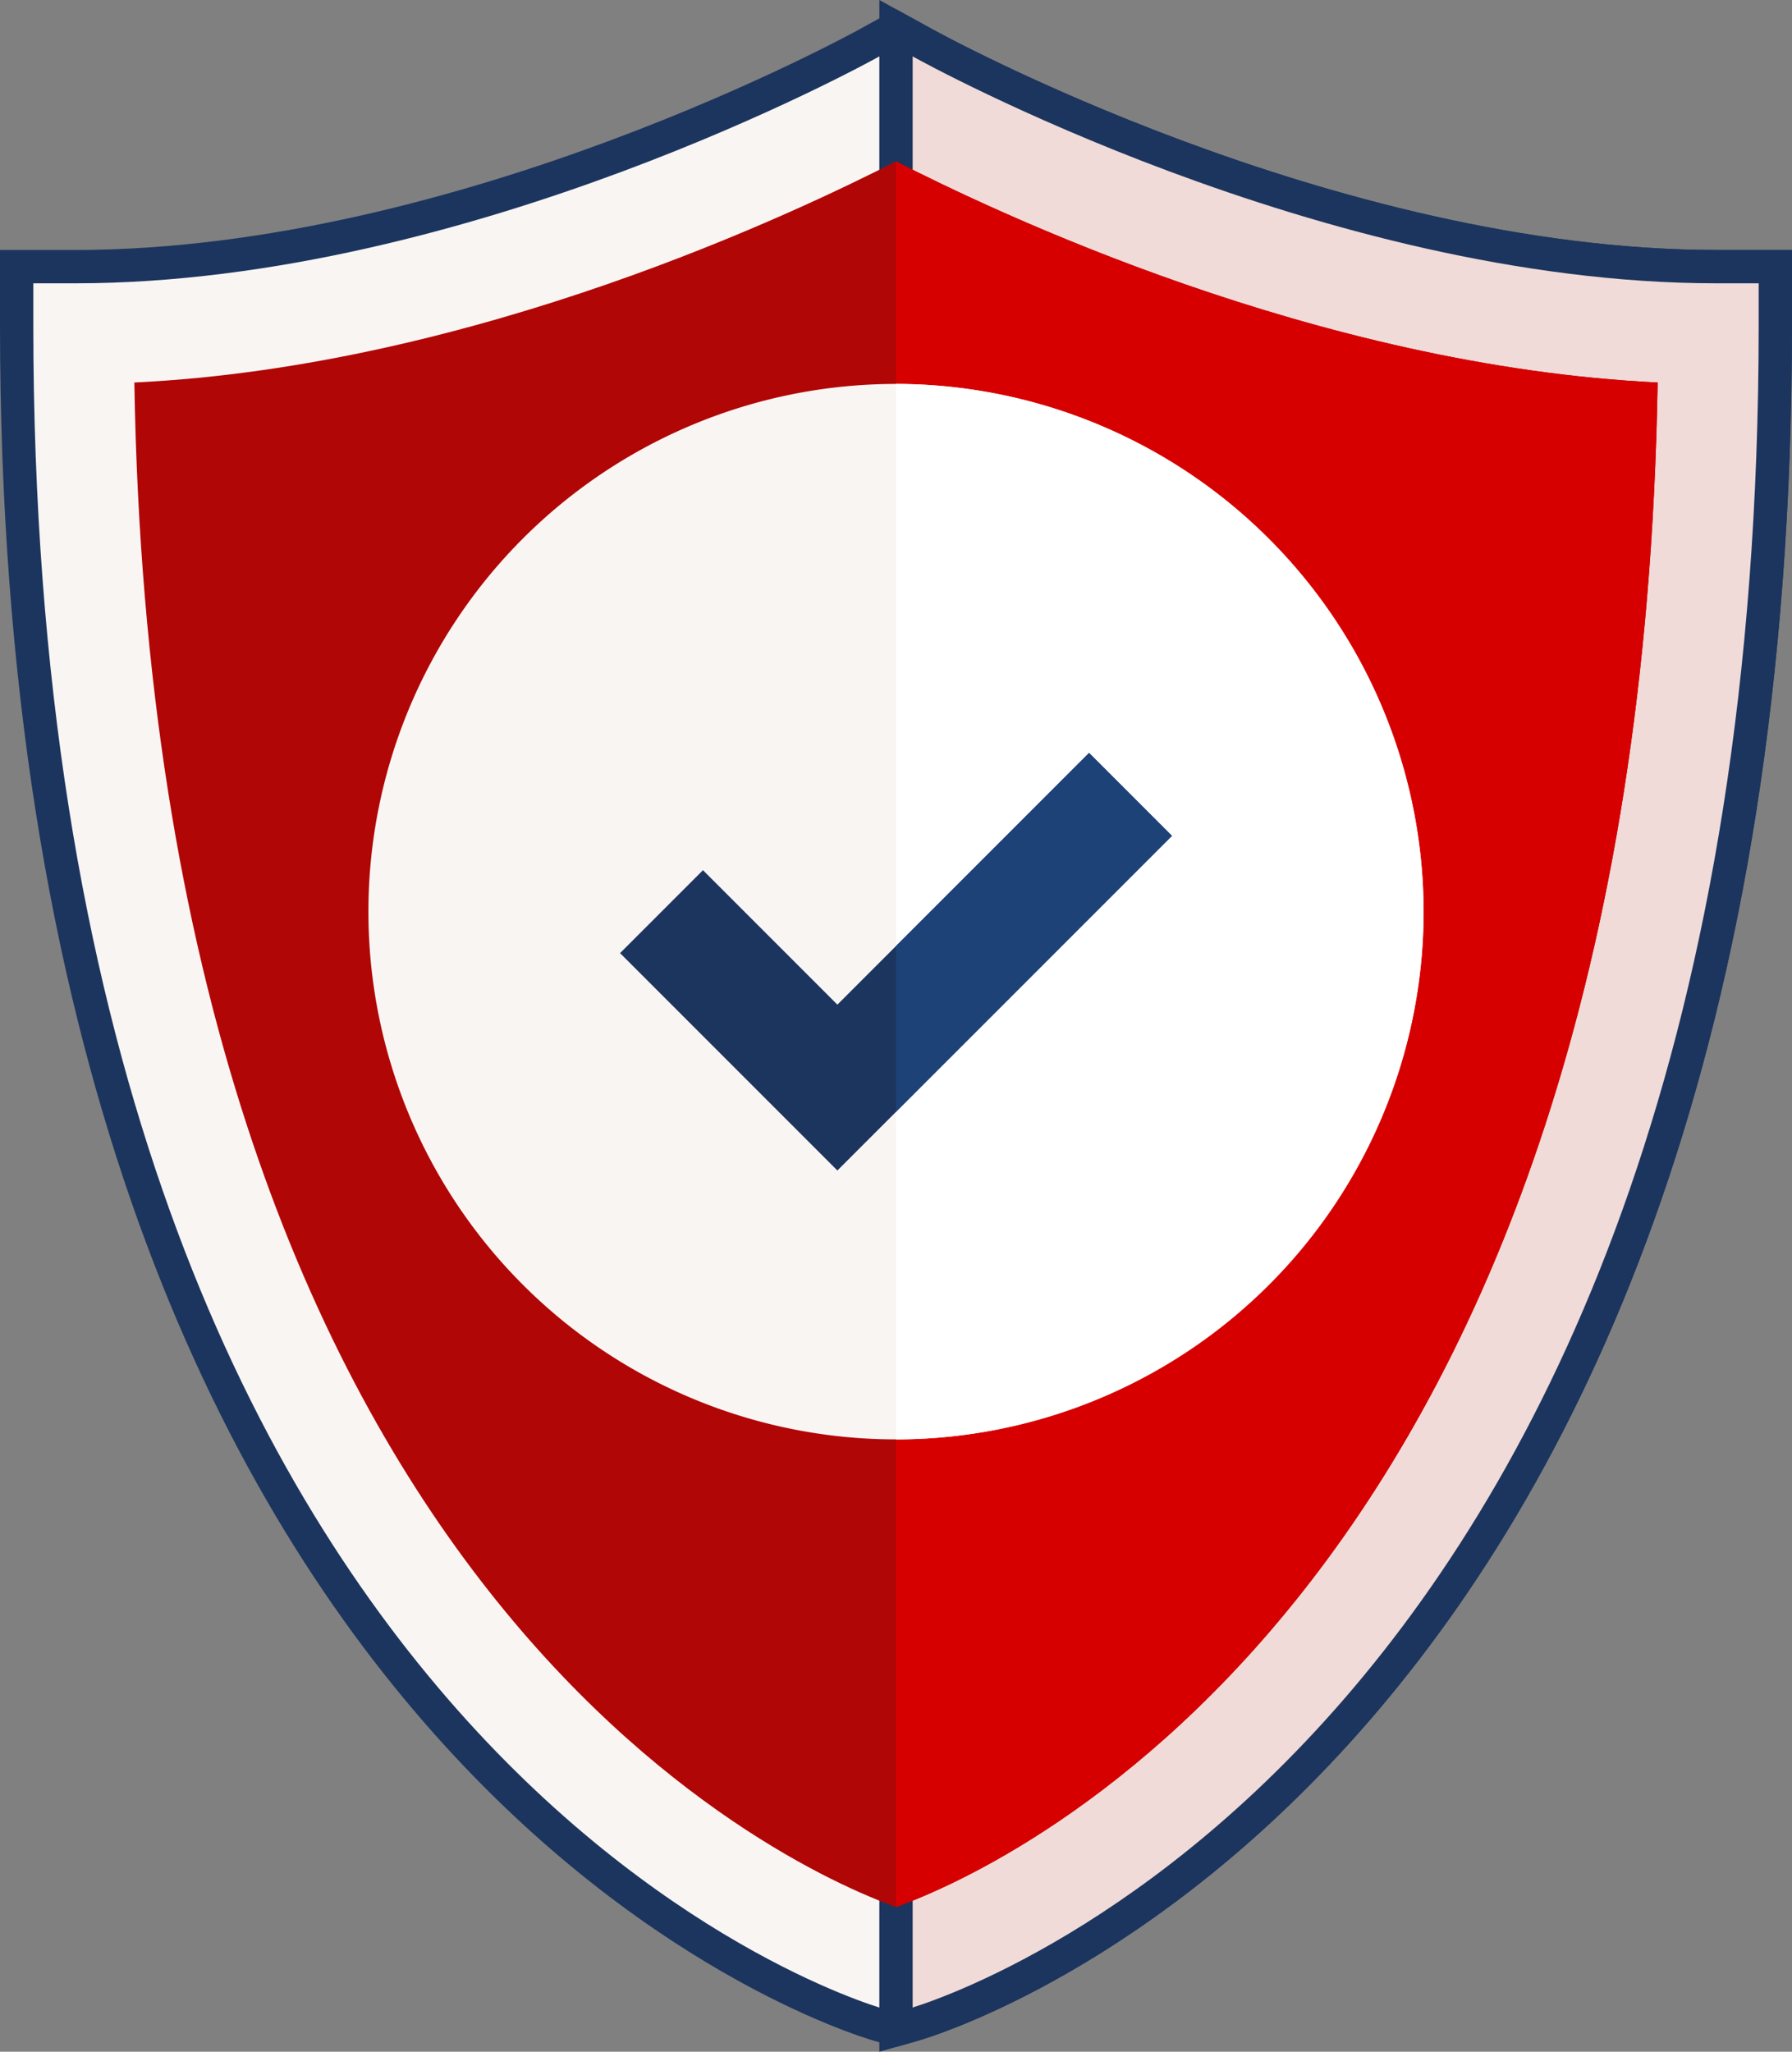
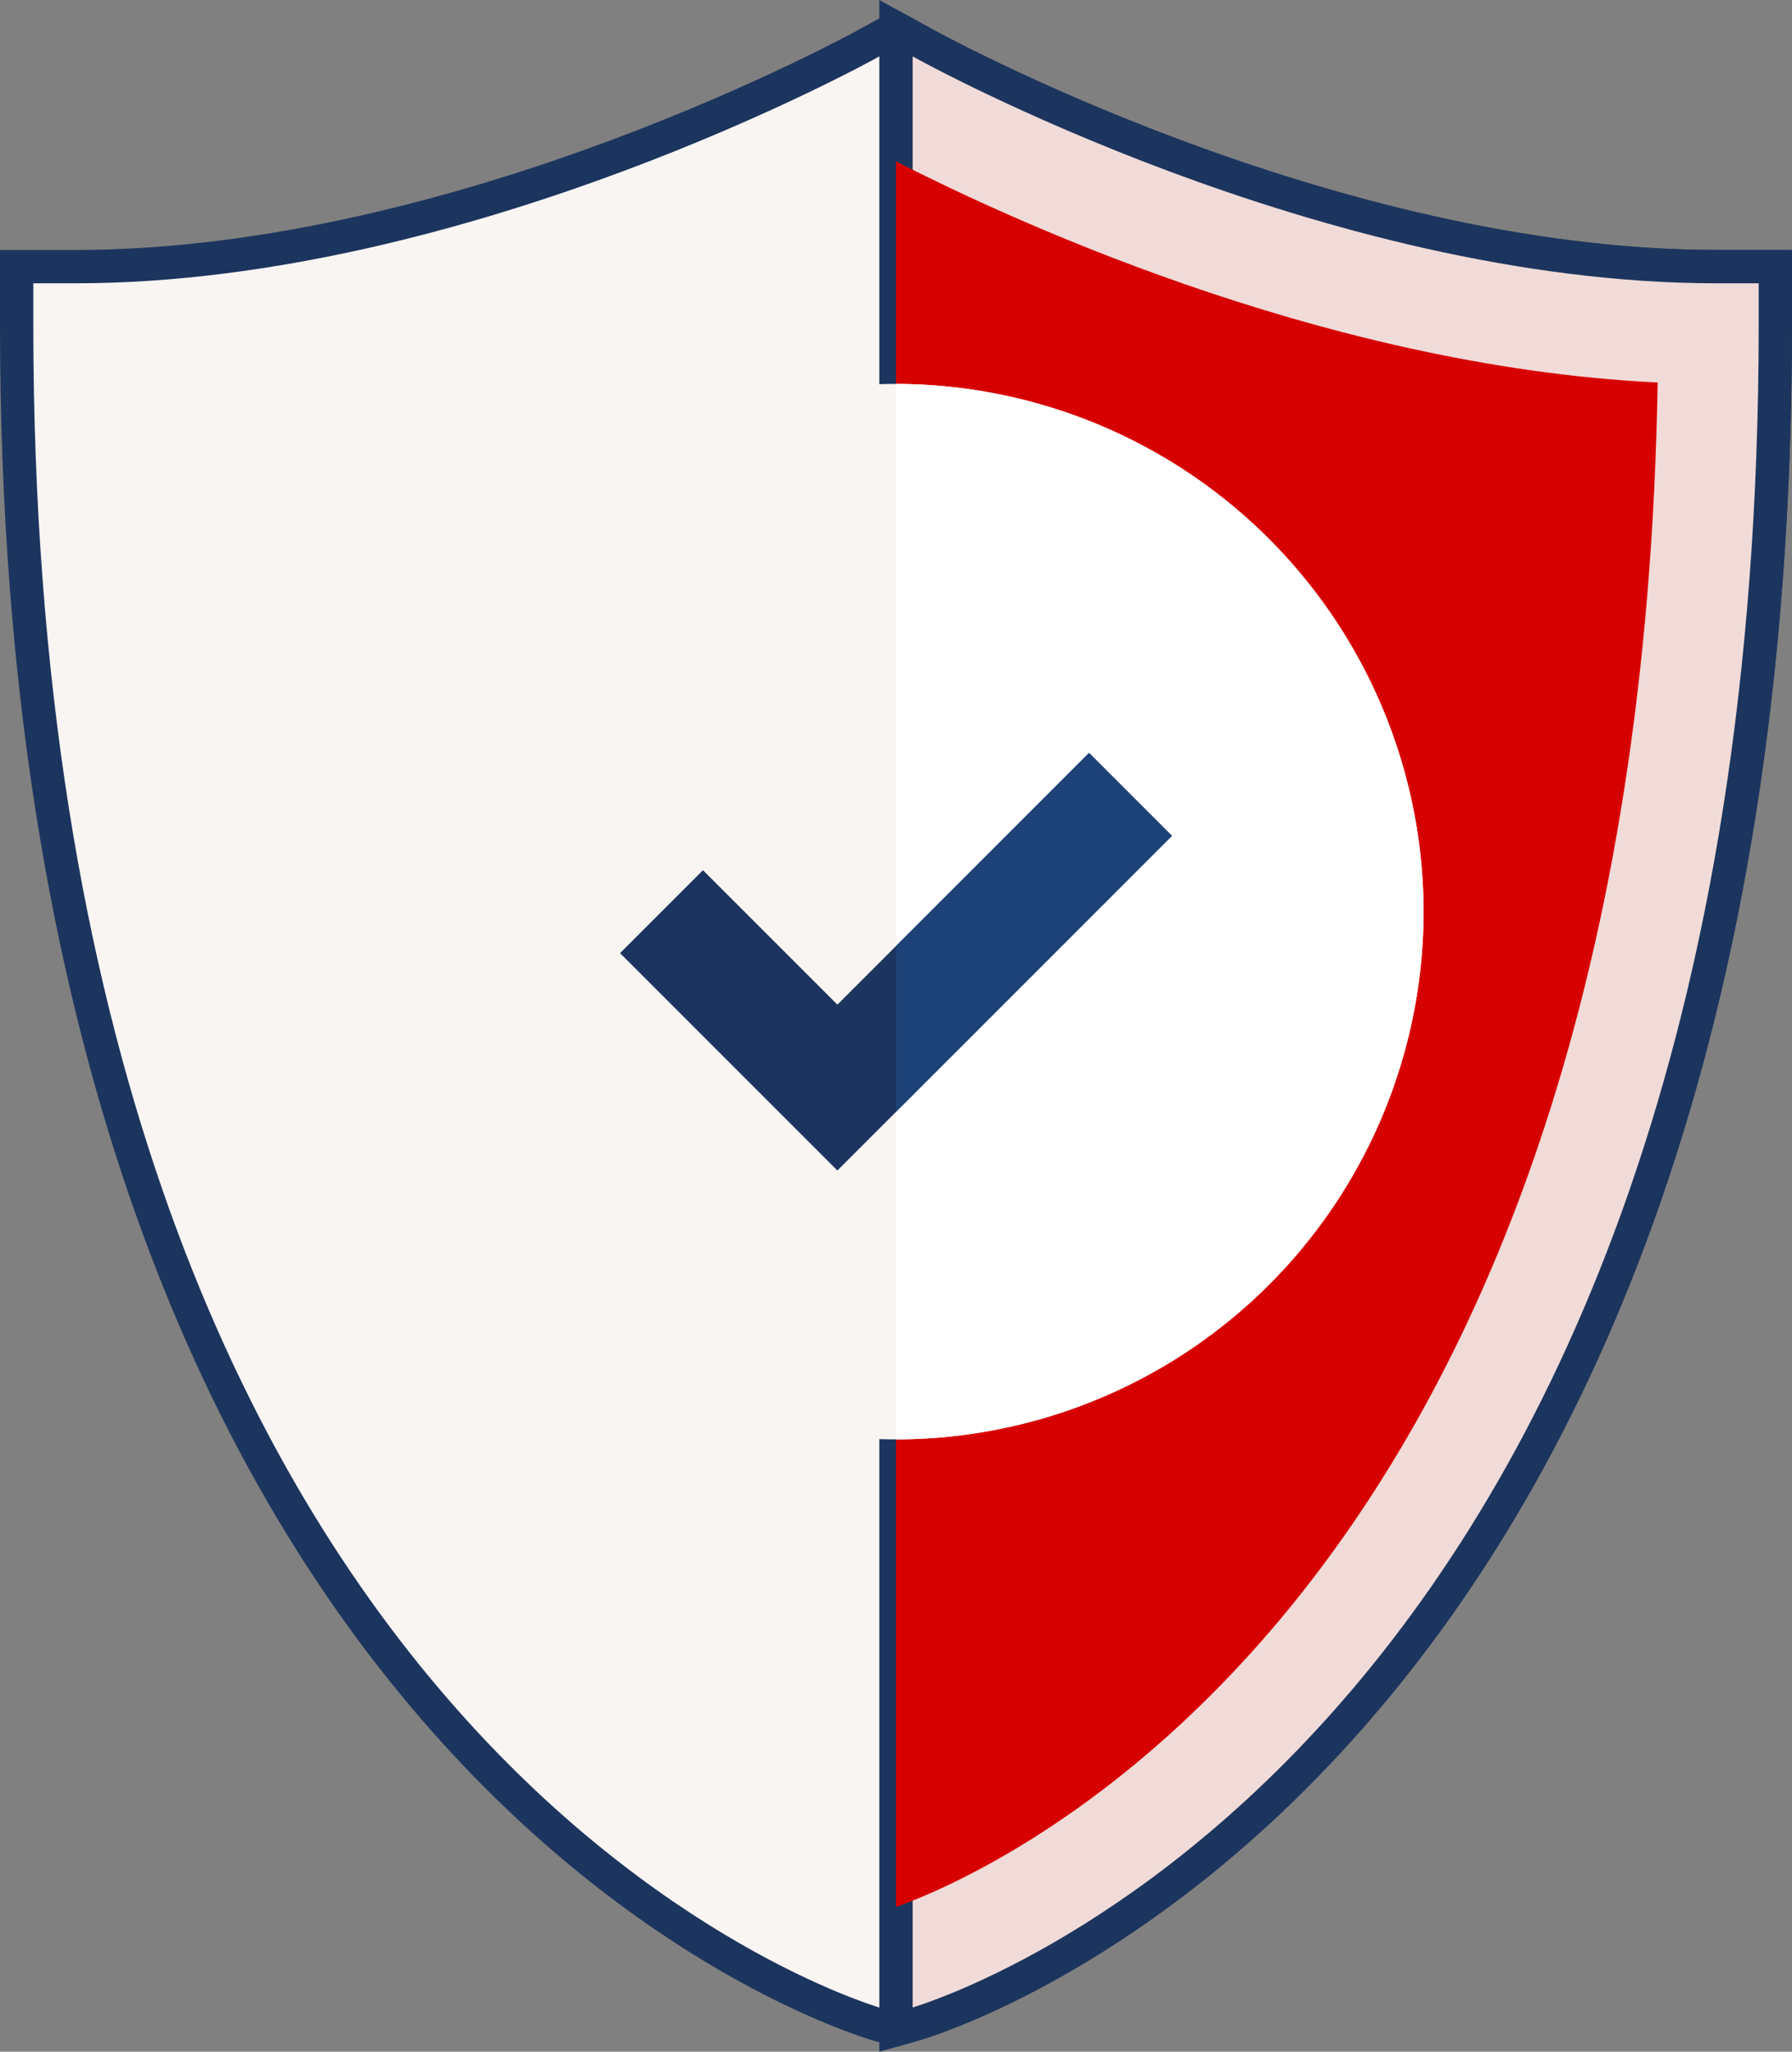
<svg xmlns="http://www.w3.org/2000/svg" width="53.778" height="61.557" viewBox="0 0 53.778 61.557">
  <rect x="0" y="0" width="53.778" height="61.557" fill="#808080" stroke="none" />
  <g id="Group_5707" data-name="Group 5707" transform="translate(-30.5 0.846)">
    <path id="Path_12010" data-name="Path 12010" d="M82.018,7.154c-11.7,0-23.661-6.622-23.781-6.687L57.389,0,56.54.467c-.12.065-12.081,6.687-23.781,6.687H31V8.914c0,43.057,24.851,50.7,25.909,51l.479.136.479-.136c1.058-.3,25.909-7.943,25.909-51V7.154Z" fill="#f9f5f3" stroke="#1c355e" stroke-width="1" />
    <path id="Path_12011" data-name="Path 12011" d="M282.389,8.914V7.154H280.63c-11.7,0-23.661-6.622-23.781-6.687L256,0V60.049l.479-.136C257.538,59.615,282.389,51.971,282.389,8.914Z" transform="translate(-198.611)" fill="#f0dbd8" stroke="#1c355e" stroke-width="1" />
-     <path id="Path_12012" data-name="Path 12012" d="M83.974,34.072c-2.89,1.471-12.6,6.142-22.857,6.634C61.7,76.733,80.589,85.234,83.974,86.445c3.384-1.211,22.272-9.712,22.857-45.739C96.572,40.214,86.863,35.543,83.974,34.072Z" transform="translate(-26.585 -30.076)" fill="#b10606" />
    <path id="Path_12013" data-name="Path 12013" d="M278.857,40.706C268.6,40.214,258.89,35.543,256,34.072V86.445C259.384,85.234,278.272,76.733,278.857,40.706Z" transform="translate(-198.611 -30.076)" fill="#d70000" />
    <path id="Path_12014" data-name="Path 12014" d="M136.833,91a15.833,15.833,0,1,0,15.833,15.833A15.857,15.857,0,0,0,136.833,91Z" transform="translate(-79.444 -80.327)" fill="#f9f5f3" />
    <path id="Path_12015" data-name="Path 12015" d="M271.833,106.833A15.857,15.857,0,0,1,256,122.667V91A15.857,15.857,0,0,1,271.833,106.833Z" transform="translate(-198.611 -80.327)" fill="#fff" />
    <path id="Path_12016" data-name="Path 12016" d="M199.469,185.395l-5.793,5.793-1.759,1.759-4.034-4.034-2.488,2.488,6.522,6.522,1.759-1.759,8.281-8.281Z" transform="translate(-136.287 -163.651)" fill="#1c355e" />
    <path id="Path_12017" data-name="Path 12017" d="M264.281,187.883l-2.488-2.488L256,191.188v4.975Z" transform="translate(-198.611 -163.651)" fill="#1d4278" />
  </g>
</svg>